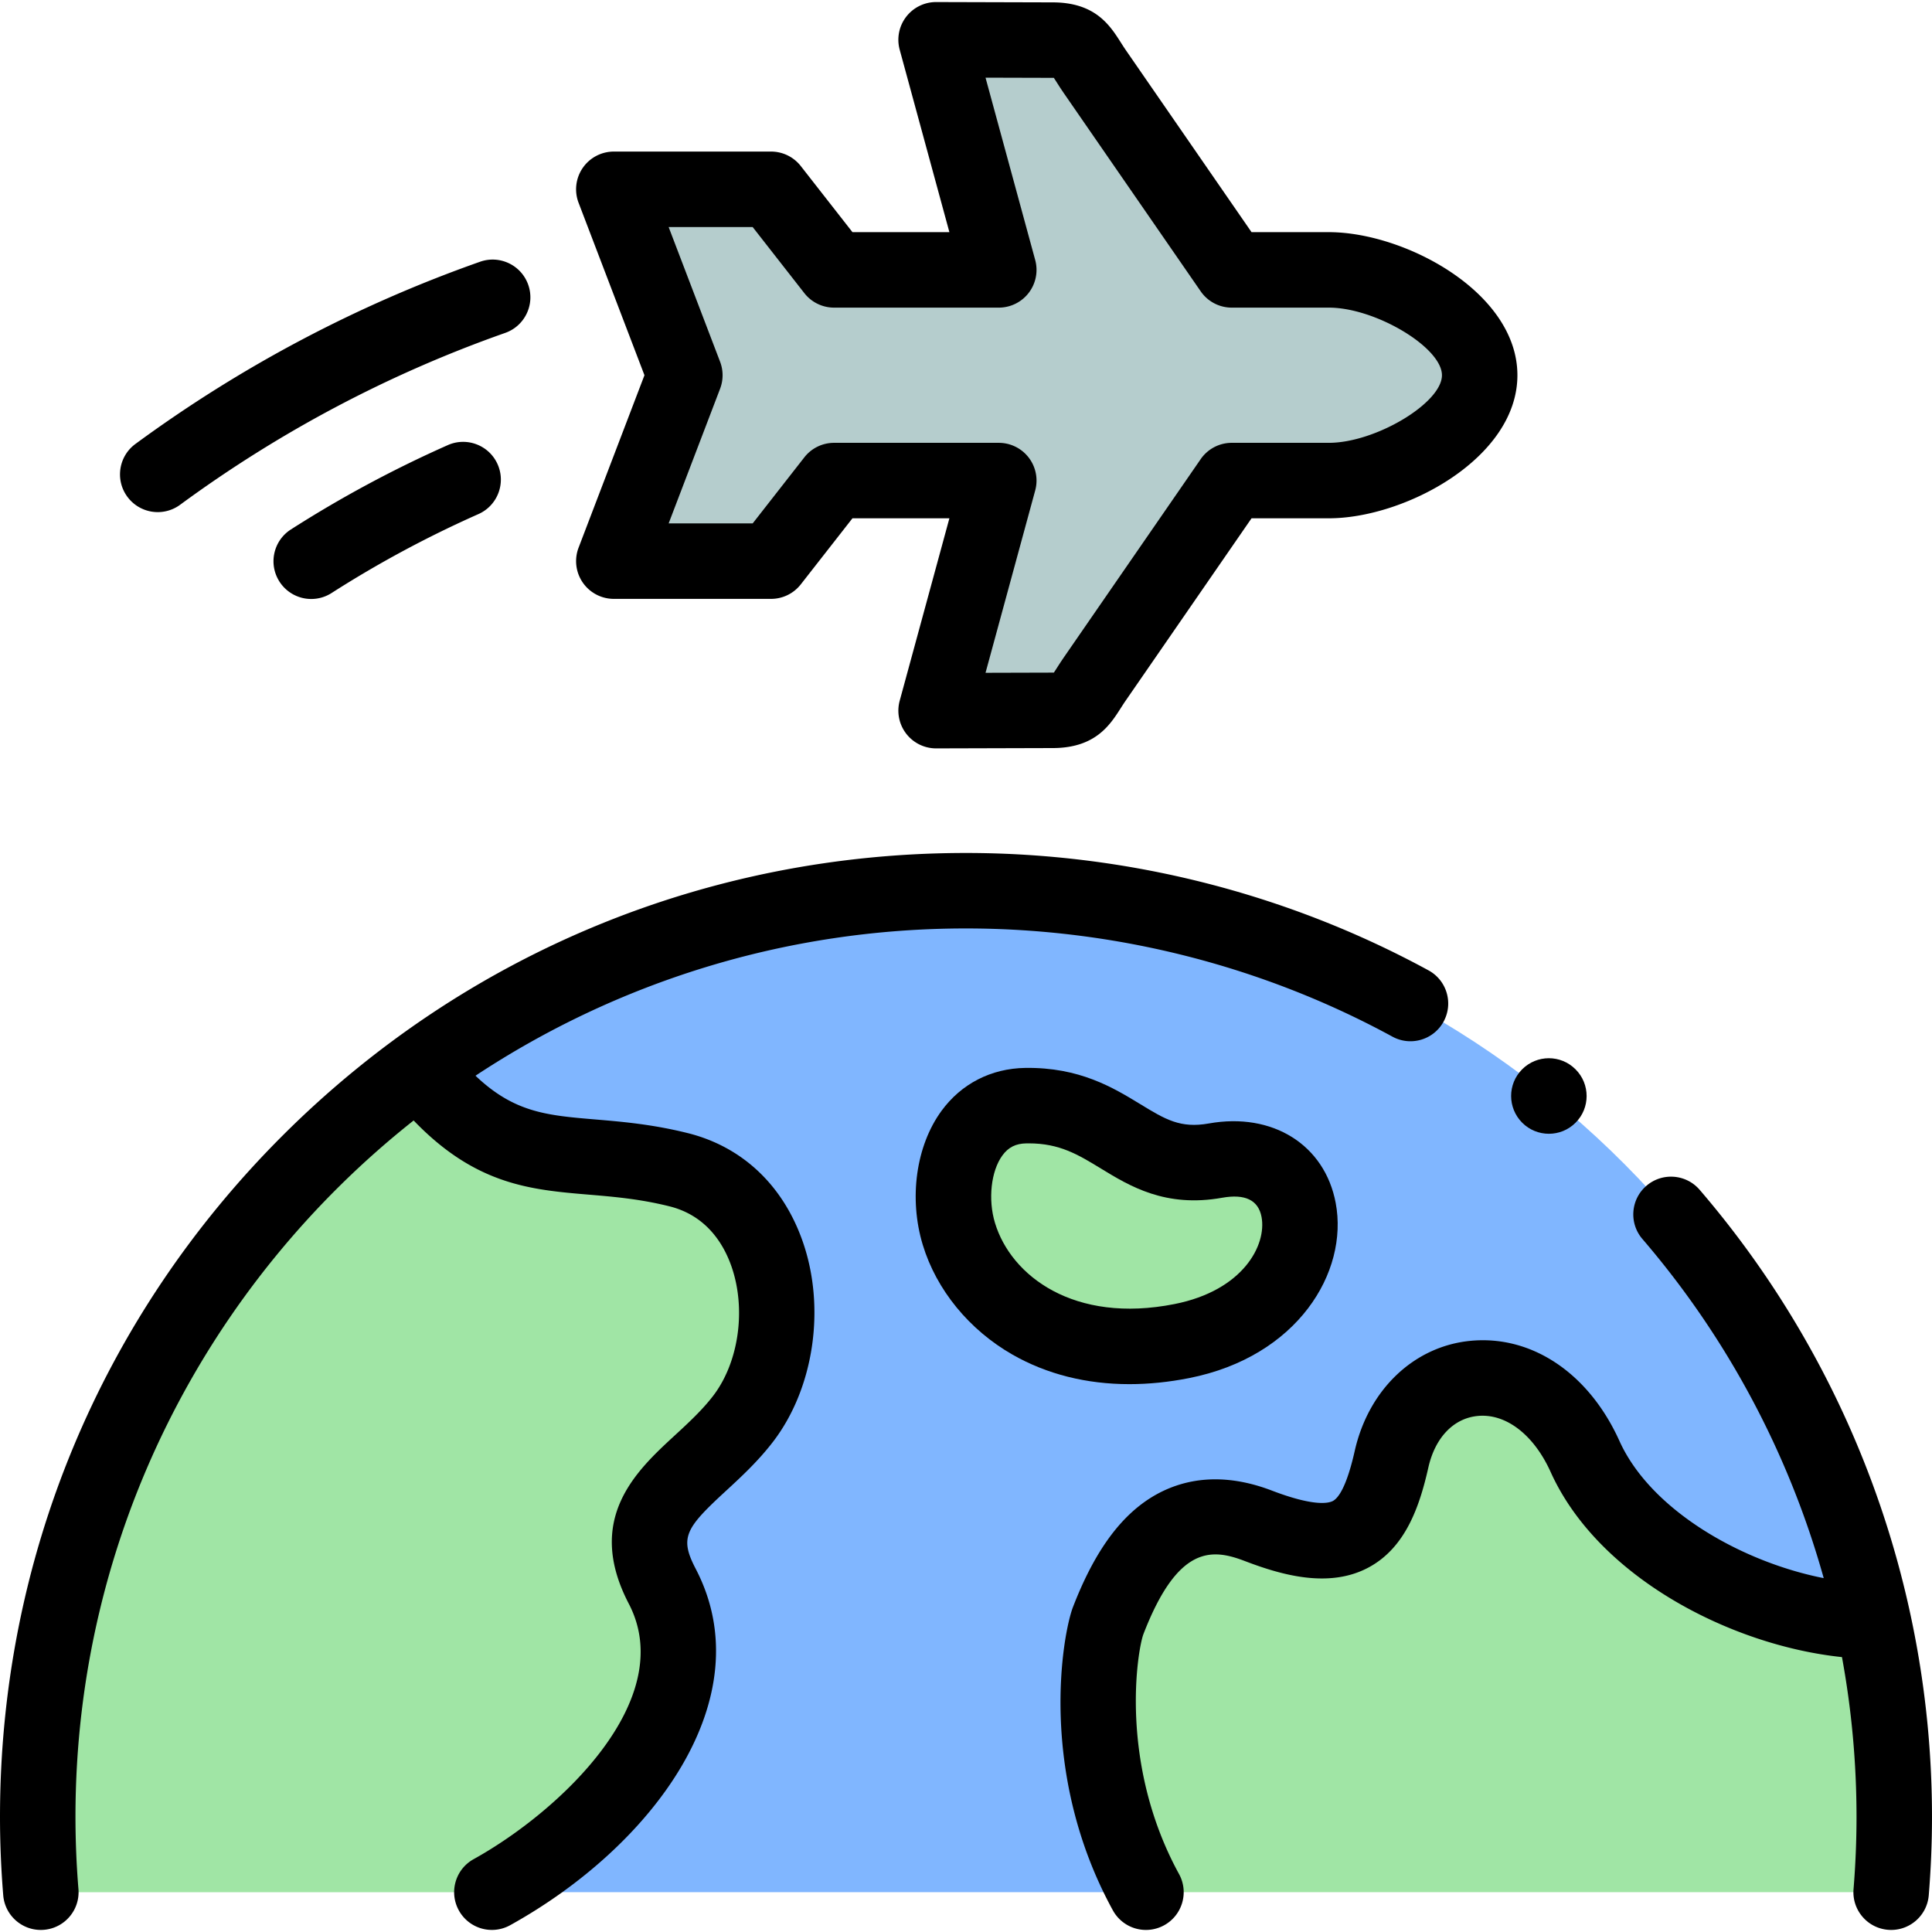
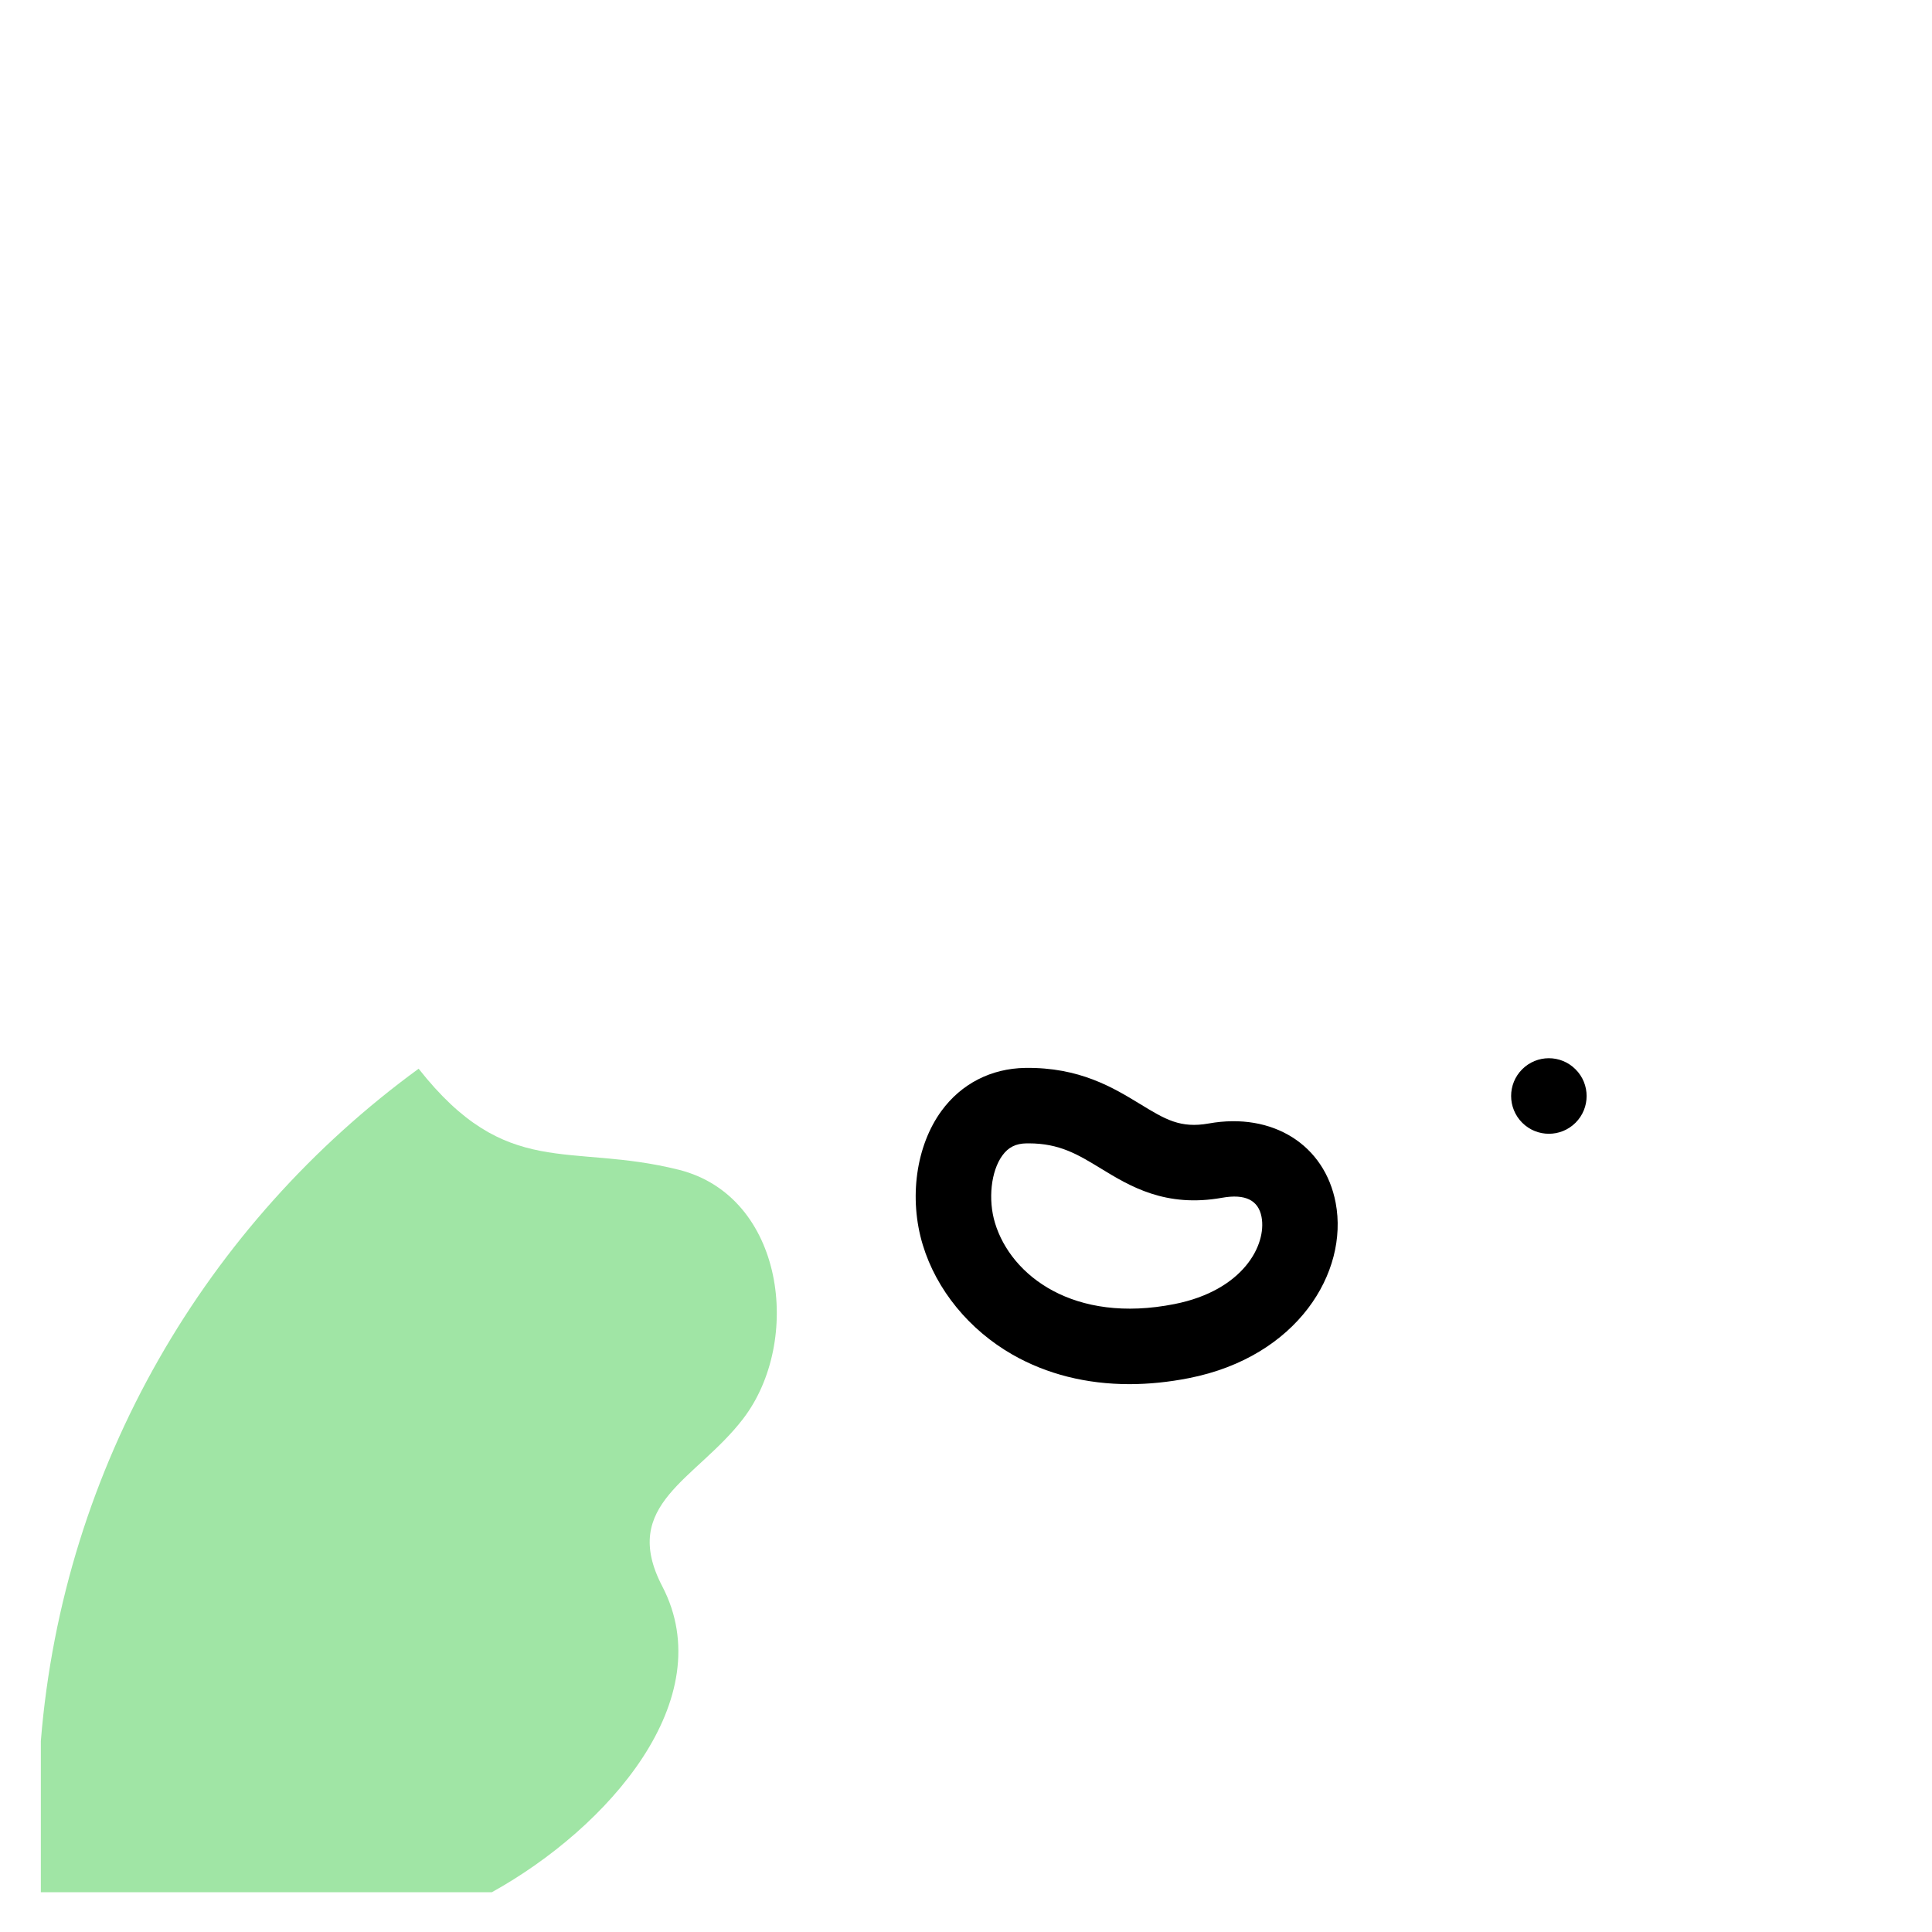
<svg xmlns="http://www.w3.org/2000/svg" height="512" width="512">
-   <path clip-rule="evenodd" d="M110.94 283.221C54.815 324.175 16.746 388.264 10.822 461.404v40.049h119.535c30.812-17.083 60.745-51.135 45.155-81.059-11.367-21.806 8.957-28.17 21.401-44.376 15.789-20.562 11.027-58.97-17.008-66.012-29.224-7.326-45.551 2.912-68.965-26.785z" fill="#a0e5a5" fill-rule="evenodd" />
-   <path clip-rule="evenodd" d="M175.512 420.393c15.59 29.923-14.343 63.976-45.155 81.059h173.335c-18.056-32.978-12.217-66.21-10.006-71.98 7.172-18.582 18.255-33.346 39.798-25.115 23.584 9.022 30.784 2.319 35.291-17.649 6.038-26.784 37.927-30.291 51.278-.735 12.104 26.812 49.577 43.527 76.421 43.641-23.839-110.643-122.454-193.568-240.487-193.568-54.226 0-104.37 17.507-145.046 47.176 23.414 29.697 39.741 19.459 68.966 26.784 28.034 7.042 32.796 45.451 17.008 66.012-12.446 16.206-32.77 22.569-21.403 44.375zm137.676-64.994c-32.995 6.533-53.687-10.634-59.073-28.396-4.28-14.113.822-33.741 17.745-33.996 23.782-.396 28.459 18.469 50.257 14.566 30.698-5.487 31.747 39.794-8.929 47.826z" fill="#80b6ff" fill-rule="evenodd" />
-   <path clip-rule="evenodd" d="M254.115 327.003c5.386 17.762 26.078 34.929 59.073 28.396 40.676-8.032 39.628-53.313 8.929-47.826-21.798 3.903-26.475-14.962-50.257-14.566-16.923.255-22.025 19.883-17.745 33.996zM293.686 429.472c-2.211 5.77-8.05 39.002 10.006 71.98h197.486c.539-6.59.822-13.236.822-19.968 0-17.79-1.899-35.156-5.527-51.871-26.844-.113-64.317-16.828-76.421-43.641-13.351-29.556-45.24-26.049-51.278.735-4.507 19.968-11.707 26.671-35.291 17.649-21.542-8.229-32.626 6.534-39.797 25.116z" fill="#a0e5a5" fill-rule="evenodd" />
-   <path clip-rule="evenodd" d="M264.688 127.354l-16.611 60.978 30.869-.085c6.973 0 7.512-2.998 11.225-8.372l36.254-52.521h25.738c15.392 0 39.968-12.558 39.968-27.915s-24.576-27.915-39.968-27.915h-25.738l-36.254-52.493c-3.713-5.402-4.252-8.4-11.225-8.4l-30.869-.085 16.611 60.978h-43.653L204.34 50.17h-41.668l18.822 49.269-18.822 49.269h41.668l16.696-21.354z" fill="#b5cdcd" fill-rule="evenodd" />
-   <path d="M182.336 300.305c-9.413-2.359-17.49-3.039-24.617-3.64-12.791-1.077-21.442-1.81-31.709-11.588 37.298-24.651 81.982-39.031 129.975-39.031 39.488 0 78.57 9.916 113.023 28.677 4.849 2.64 10.923.85 13.564-4 2.641-4.851.851-10.924-4-13.564-37.378-20.354-79.769-31.112-122.588-31.112-68.376 0-132.658 26.566-181.004 74.806C26.629 349.097 0 413.246 0 481.484c0 6.845.288 13.837.855 20.782.427 5.228 4.802 9.187 9.956 9.187.273 0 .549-.012.826-.034 5.505-.45 9.602-5.276 9.152-10.781A236.45 236.45 0 0120 481.484c0-74.703 35.059-141.384 89.617-184.546 16.452 17.12 31.062 18.363 46.424 19.656 6.682.562 13.59 1.145 21.427 3.108 9.818 2.467 14.332 10.032 16.389 15.943 3.938 11.316 1.933 25.413-4.876 34.281-2.924 3.808-6.602 7.197-10.159 10.475-10.101 9.31-23.935 22.059-12.18 44.612 13.219 25.37-18.216 54.984-41.135 67.691-4.831 2.679-6.575 8.765-3.897 13.595a9.994 9.994 0 0013.594 3.897c37.928-21.028 66.999-60.216 49.174-94.427-4.333-8.313-2.765-10.744 7.998-20.662 3.983-3.671 8.498-7.831 12.468-13.001 10.849-14.13 14.024-35.442 7.902-53.035-5.195-14.928-15.994-25.144-30.41-28.766zM170.788 99.439l-17.458 45.7a10 10 0 009.341 13.568h41.668c3.077 0 5.982-1.417 7.878-3.841l13.693-17.513h25.69l-13.171 48.35a10.001 10.001 0 009.648 12.628h.027l30.841-.085c11.292 0 15.182-6.076 18.022-10.513.426-.665.889-1.391 1.432-2.178l33.273-48.202h20.49c20.121 0 49.968-15.921 49.968-37.915 0-21.995-29.847-37.916-49.968-37.916H331.67l-33.26-48.156c-.539-.784-1-1.512-1.425-2.178-2.84-4.456-6.729-10.559-18.014-10.559L248.102.544h-.027a10.001 10.001 0 00-9.648 12.628l13.171 48.35H225.91l-13.693-17.513a9.999 9.999 0 00-7.878-3.841h-41.668a10 10 0 00-9.342 13.568zm20.046-3.568L177.196 60.17h22.269l13.693 17.513a10.002 10.002 0 007.878 3.841h43.653a10 10 0 009.648-12.628l-13.161-48.313 17.771.049c.122 0 .232.002.332.004.263.395.572.878.843 1.304a90.077 90.077 0 001.822 2.775l36.254 52.492a9.998 9.998 0 008.228 4.317h25.738c12.323 0 29.968 10.549 29.968 17.916s-17.645 17.915-29.968 17.915h-25.738a9.997 9.997 0 00-8.229 4.319l-36.251 52.517a91.839 91.839 0 00-1.82 2.761c-.27.422-.577.9-.839 1.291-.109.003-.231.005-.367.005l-17.743.049 13.161-48.313a10.002 10.002 0 00-9.648-12.628h-43.653a10.002 10.002 0 00-7.878 3.841l-13.693 17.513h-22.269l13.638-35.7a10.01 10.01 0 00-.001-7.139zM41.812 135.715a9.963 9.963 0 005.912-1.941c26.407-19.394 55.393-34.718 86.152-45.548 5.209-1.834 7.946-7.544 6.112-12.754-1.834-5.209-7.545-7.947-12.753-6.111-32.62 11.484-63.354 27.733-91.35 48.294-4.451 3.269-5.41 9.527-2.141 13.979a9.986 9.986 0 008.068 4.081zM118.68 117.957a311.596 311.596 0 00-41.591 22.357c-4.651 2.978-6.008 9.162-3.03 13.813a9.99 9.99 0 008.431 4.609 9.96 9.96 0 005.382-1.579 291.408 291.408 0 0138.912-20.916c5.049-2.238 7.328-8.146 5.09-13.195-2.238-5.048-8.147-7.324-13.194-5.089zM450.428 315.312c-3.599-4.189-9.912-4.666-14.102-1.07-4.19 3.599-4.669 9.912-1.07 14.102 22.557 26.261 38.856 57.004 48.048 89.876-21.669-4.26-45.841-17.957-54.14-36.362-8.134-18.007-23.324-28.162-39.653-26.505-14.872 1.512-26.841 12.957-30.492 29.154-2.157 9.557-4.337 12.487-5.785 13.264-1.126.601-4.954 1.542-16.183-2.754-16.644-6.357-28.234-1.349-35.026 3.975-7.038 5.516-12.817 14.309-17.678 26.904-2.73 7.126-9.433 43.823 10.572 80.36a9.997 9.997 0 0013.574 3.969c4.844-2.652 6.621-8.729 3.969-13.574-16.067-29.345-11.032-59.311-9.448-63.576 9.202-23.845 18.334-22.646 26.895-19.376 9.763 3.735 22.312 7.306 32.767 1.702 9.895-5.3 13.566-16.364 15.852-26.492 1.782-7.905 6.644-13.012 13.004-13.657 7.495-.767 14.926 4.925 19.401 14.833 12.59 27.922 47.867 46.004 77.208 49.065a234.765 234.765 0 013.856 42.336c0 6.303-.266 12.747-.789 19.153-.45 5.505 3.647 10.331 9.152 10.781.277.022.552.034.826.034 5.153 0 9.528-3.959 9.956-9.187.568-6.945.855-13.938.855-20.782.003-60.933-21.864-119.949-61.569-166.173z" />
+   <path clip-rule="evenodd" d="M110.94 283.221C54.815 324.175 16.746 388.264 10.822 461.404v40.049h119.535c30.812-17.083 60.745-51.135 45.155-81.059-11.367-21.806 8.957-28.17 21.401-44.376 15.789-20.562 11.027-58.97-17.008-66.012-29.224-7.326-45.551 2.912-68.965-26.785" fill="#a0e5a5" fill-rule="evenodd" />
  <path d="M315.125 365.21c28.716-5.671 42.304-28.048 38.851-46.405-2.902-15.429-16.728-24.096-33.622-21.075-7.555 1.353-11.545-1.081-18.153-5.111-7.189-4.387-16.13-9.82-30.492-9.61-9.059.137-16.949 4.186-22.217 11.4-6.743 9.236-8.685 23.17-4.947 35.496 3.612 11.914 12.284 22.517 23.792 29.091 9.081 5.188 19.596 7.818 30.971 7.818 5.116-.001 10.407-.533 15.817-1.604zm-51.44-41.109c-1.889-6.229-1.064-13.756 1.961-17.899 1.583-2.167 3.545-3.153 6.364-3.195h.016c.195-.004.388-.005.579-.005 8.212 0 13.069 2.962 19.181 6.69 7.606 4.641 17.073 10.415 32.091 7.726 6.091-1.087 9.606.622 10.445 5.085 1.396 7.419-4.84 19.487-23.076 23.088-26.602 5.273-43.303-7.446-47.561-21.49zM403.4 297.533c1.953 1.952 4.512 2.929 7.071 2.929s5.119-.977 7.071-2.929c3.905-3.905 3.905-10.237 0-14.143l-.028-.028c-3.906-3.905-10.223-3.891-14.128.015-3.905 3.905-3.891 10.251.014 14.156z" />
</svg>